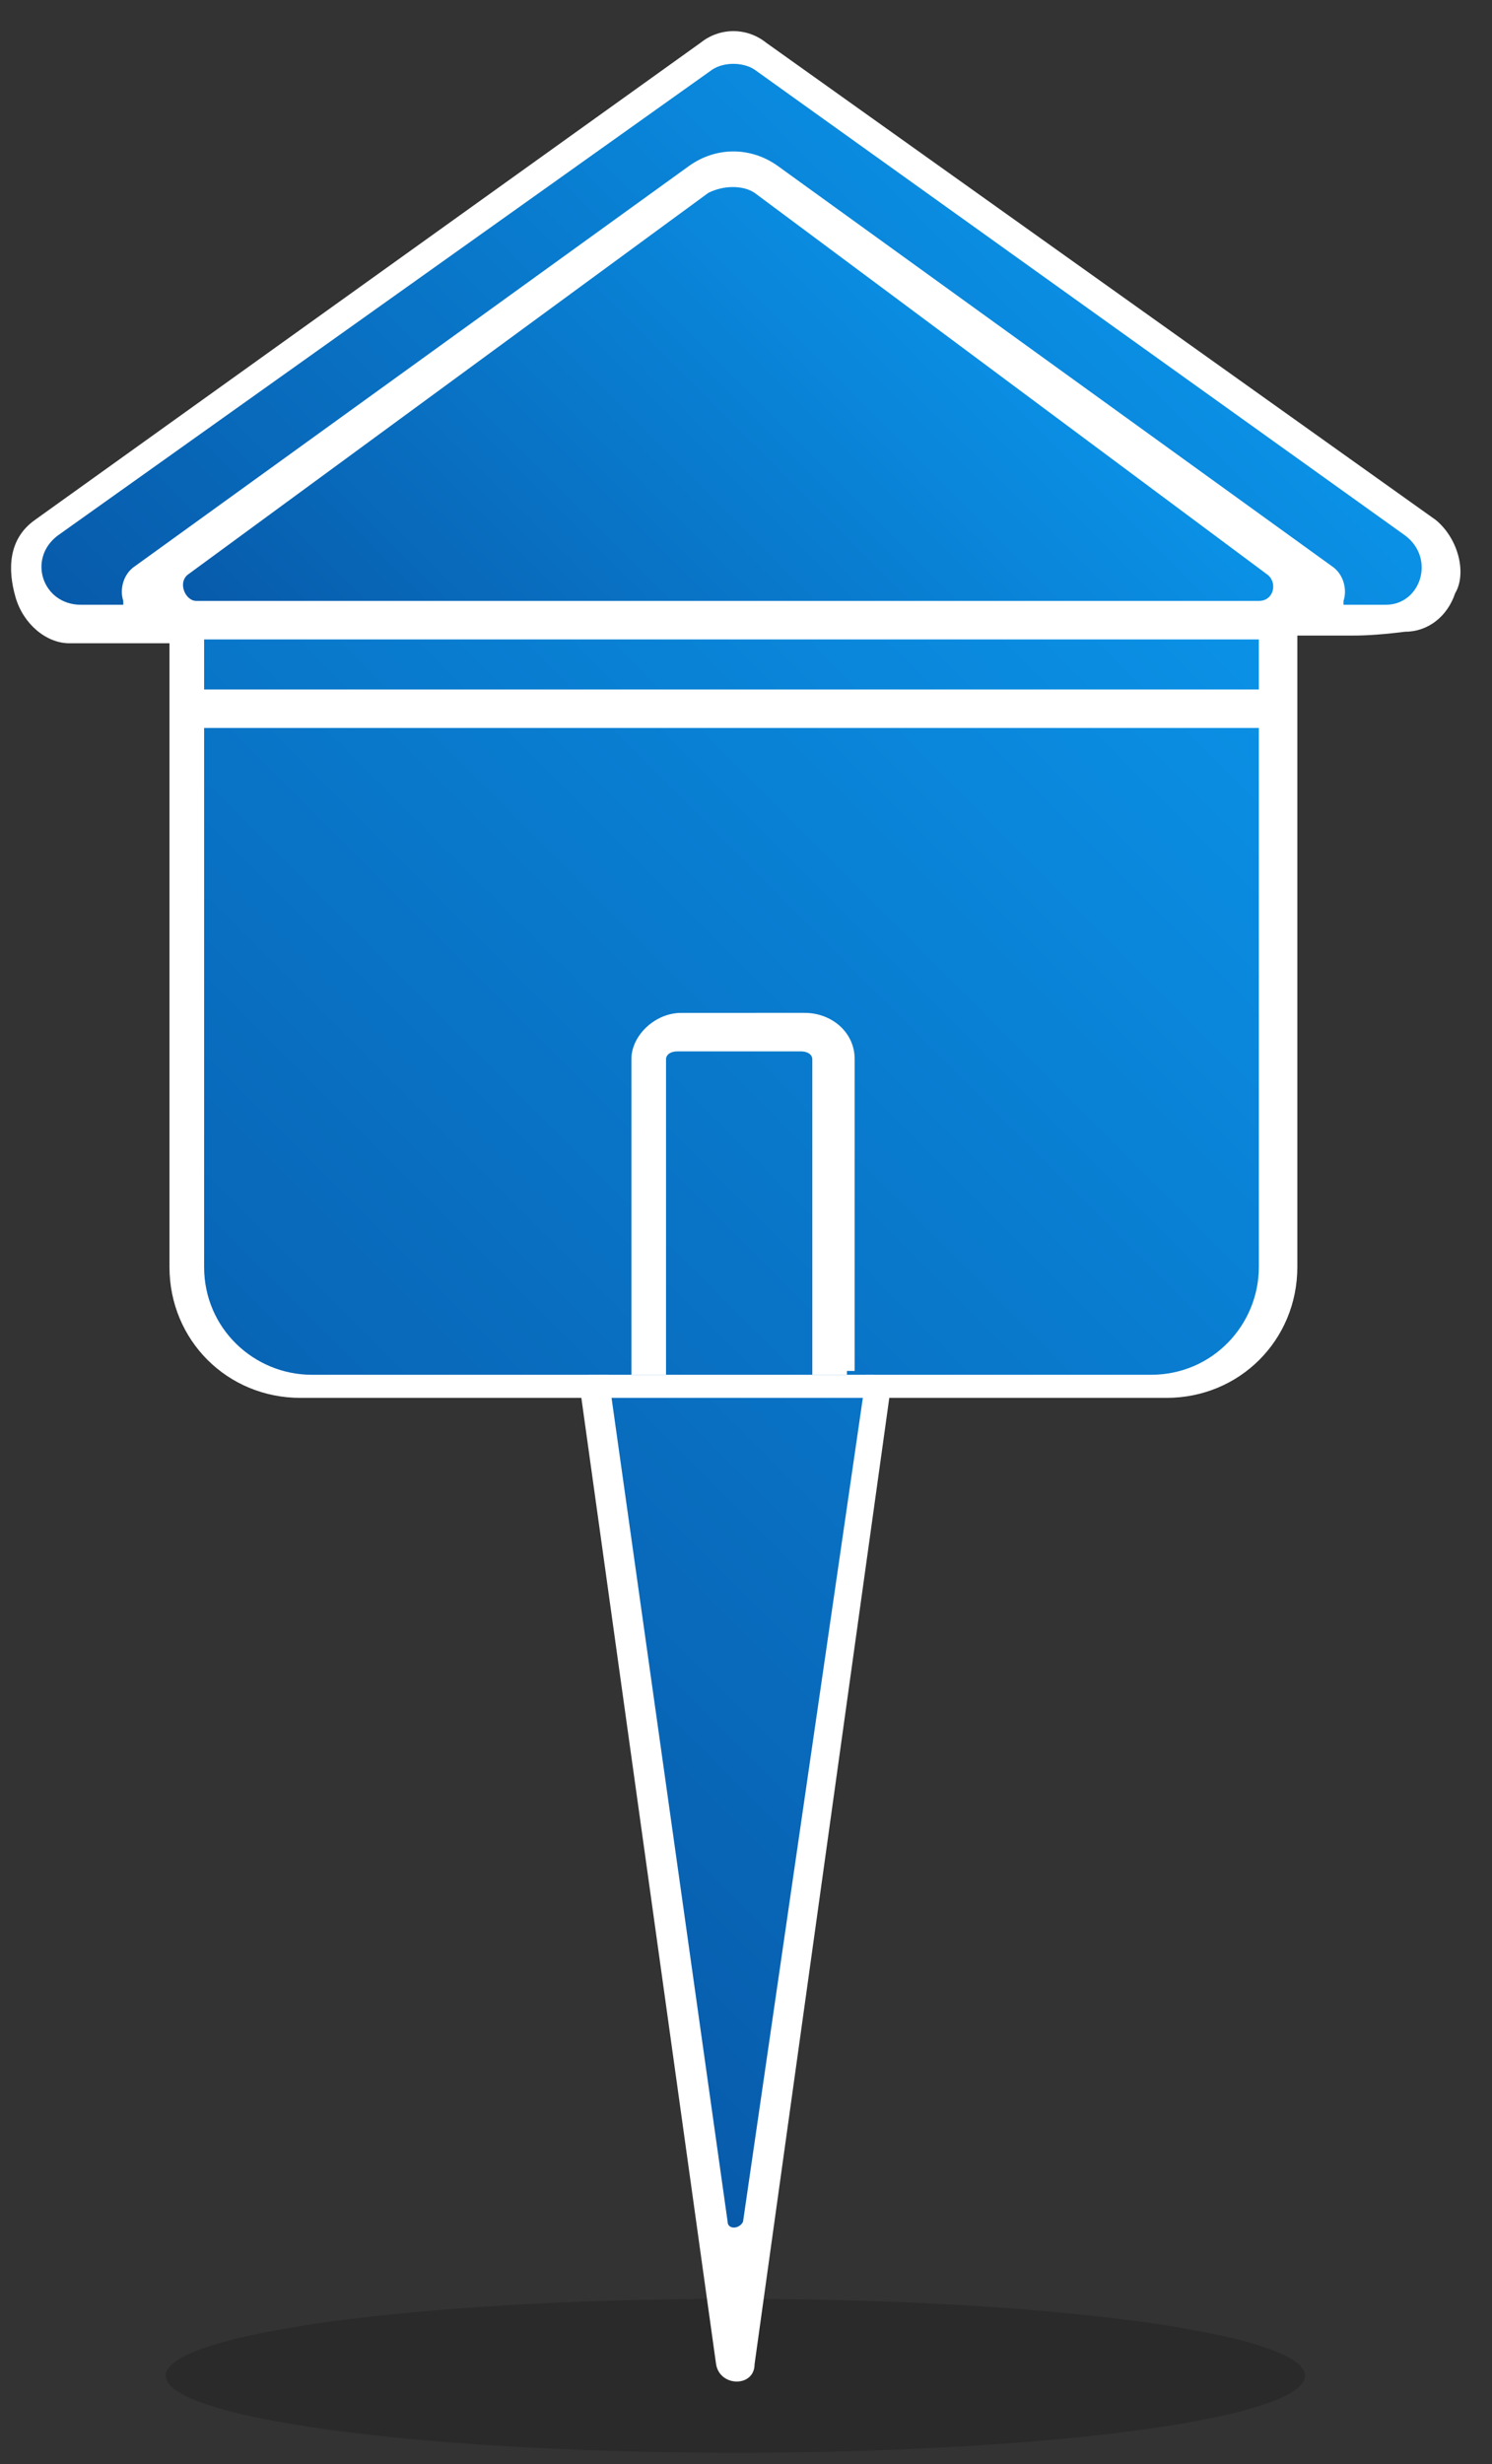
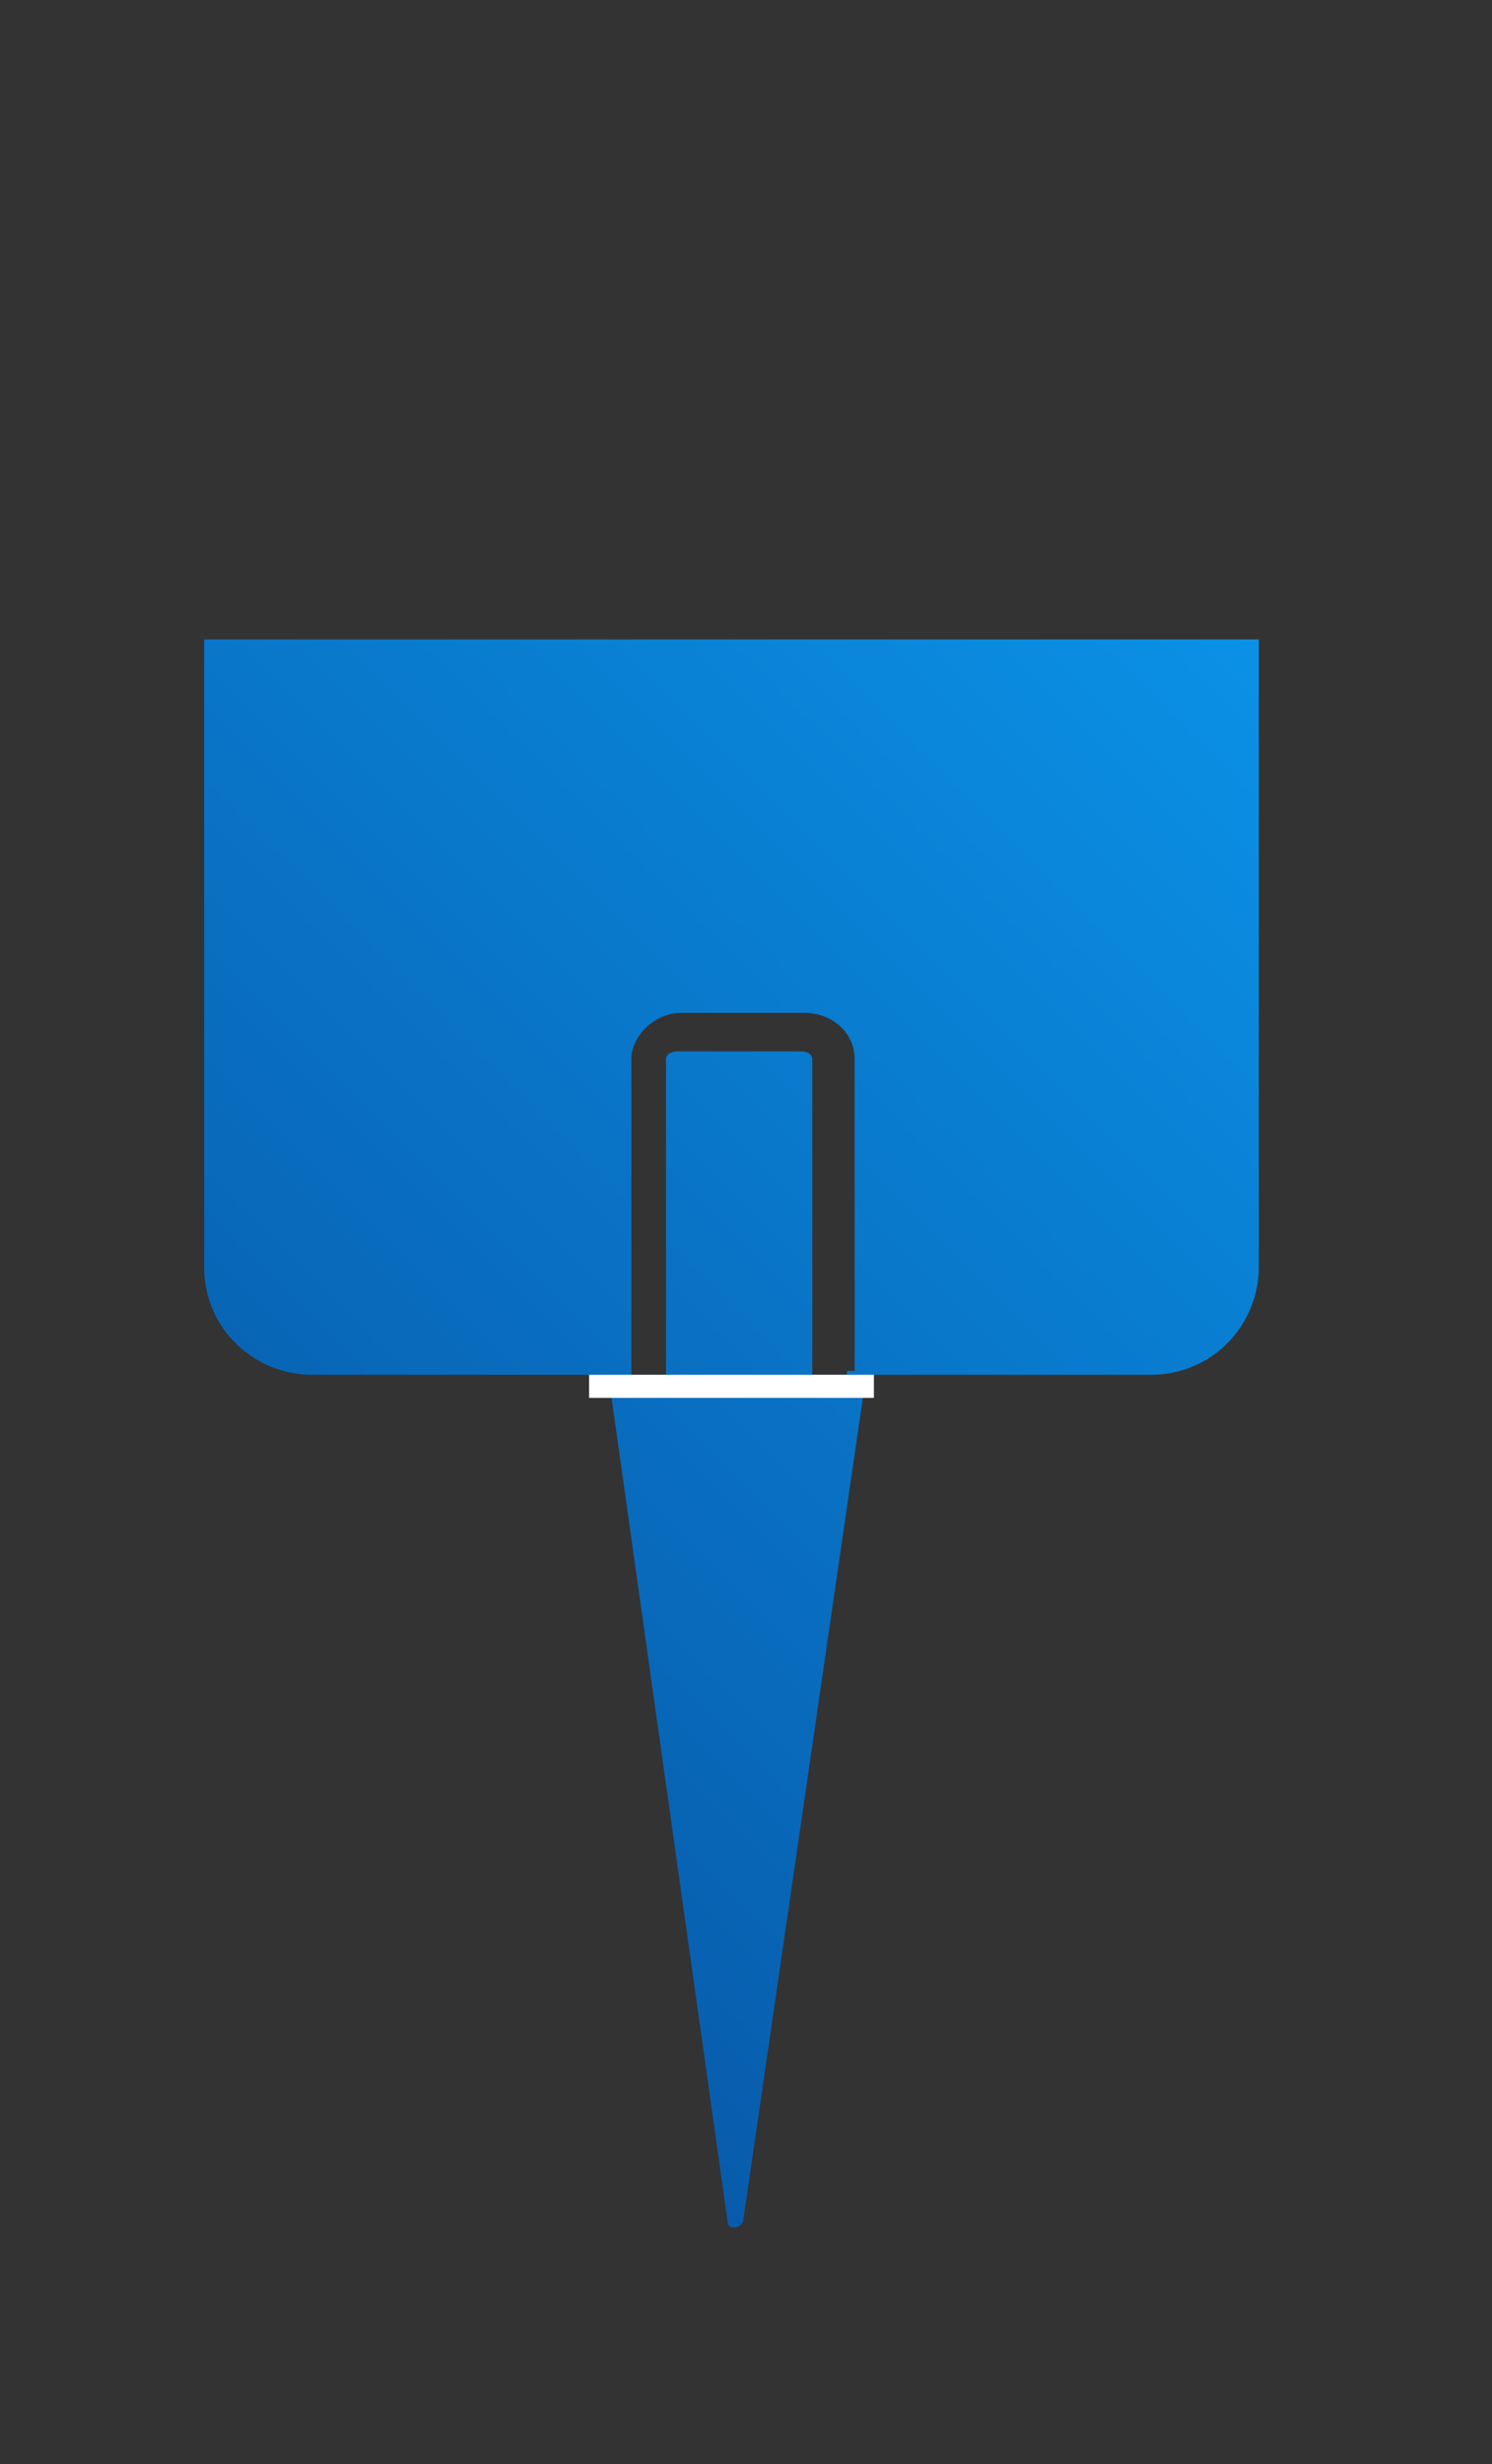
<svg xmlns="http://www.w3.org/2000/svg" xmlns:ns1="http://www.inkscape.org/namespaces/inkscape" xmlns:ns2="http://sodipodi.sourceforge.net/DTD/sodipodi-0.dtd" ns1:version="1.0 (1.0+r73+1)" height="57.798" width="35" ns2:docname="Pine CA 2.svg" xml:space="preserve" viewBox="0 0 35 57.798" y="0px" x="0px" id="Capa_1" version="1.1">
  <rect x="0" y="0" width="35" height="57.798" fill="#333333" stroke="none" />
  <defs id="defs40" />
  <ns2:namedview ns1:current-layer="Capa_1" ns1:window-maximized="1" ns1:window-y="0" ns1:window-x="1366" ns1:cy="29.203733" ns1:cx="16.648226" ns1:zoom="7.761194" fit-margin-bottom="0" fit-margin-right="0" fit-margin-left="0" fit-margin-top="0" showgrid="false" id="namedview38" ns1:window-height="1052" ns1:window-width="1920" ns1:pageshadow="2" ns1:pageopacity="0" guidetolerance="10" gridtolerance="10" objecttolerance="10" borderopacity="1" bordercolor="#666666" pagecolor="#ffffff" />
  <style id="style2" type="text/css">
	.st0{fill:#054D7A;}
	.st1{fill:#201F50;}
	.st2{fill:#5F9698;}
	.st3{fill:#9F9350;}
	.st4{opacity:0.19;fill:#415065;}
	.st5{opacity:0.19;fill:#201F50;}
	.st6{opacity:0.19;fill:#0771B3;}
	.st7{opacity:0.19;fill:#606060;}
	.st8{opacity:0.17;}
	.st9{display:none;}
	.st10{fill:url(#SVGID_1_);}
	.st11{opacity:0.21;fill:url(#SVGID_2_);}
	.st12{fill:#0771B3;}
	.st13{opacity:0.21;fill:url(#SVGID_3_);}
	.st14{opacity:0.21;fill:url(#SVGID_4_);}
	.st15{fill:#415065;}
	.st16{opacity:0.21;fill:url(#SVGID_5_);}
	.st17{fill:url(#SVGID_6_);}
	.st18{fill:url(#SVGID_7_);}
	.st19{fill:url(#SVGID_8_);}
	.st20{fill:url(#SVGID_9_);}
	.st21{fill:#FFFFFF;}
	.st22{fill:none;stroke:#054D7A;stroke-width:2;stroke-miterlimit:10;}
	.st23{fill:url(#SVGID_10_);}
	.st24{fill:#06629B;}
	.st25{fill:url(#SVGID_11_);}
	.st26{fill:url(#SVGID_12_);}
	.st27{fill:#04395A;}
	.st28{fill:#974F4B;}
	.st29{fill:none;stroke:#FFFFFF;stroke-miterlimit:10;}
	.st30{fill:#9F9350;stroke:#FFFFFF;stroke-miterlimit:10;}
	.st31{fill:#FFFFFF;stroke:#9F9350;stroke-width:0.75;stroke-miterlimit:10;}
	.st32{fill:#974F4B;stroke:#FFFFFF;stroke-miterlimit:10;}
	.st33{fill:#FFFFFF;stroke:#974F4B;stroke-miterlimit:10;}
	.st34{fill:#5F9698;stroke:#FFFFFF;stroke-miterlimit:10;}
	.st35{fill:url(#SVGID_13_);}
	.st36{fill:url(#SVGID_14_);}
	.st37{fill:url(#SVGID_15_);}
	.st38{fill:url(#SVGID_16_);}
	.st39{fill:url(#SVGID_17_);}
	.st40{fill:url(#SVGID_18_);}
	.st41{fill:url(#SVGID_19_);}
	.st42{fill:url(#SVGID_20_);}
	.st43{fill:url(#SVGID_21_);}
</style>
  <linearGradient y2="19.624" x2="37.855" y1="47.059" x1="10.42" gradientUnits="userSpaceOnUse" id="SVGID_3_">
    <stop id="stop24" style="stop-color:#085BAB" offset="0" />
    <stop id="stop26" style="stop-color:#0A91E6" offset="1" />
  </linearGradient>
  <g transform="matrix(0.903,0,0,0.903,-4.603,-2.611)" id="g59">
-     <ellipse class="st8" cx="24.2" cy="64.6" rx="14.8" ry="2" id="ellipse4" />
-     <path class="st21" d="M 42.4,16.4 25,4 C 24.5,3.6 23.8,3.6 23.3,4 L 6,16.4 c -0.7,0.5 -0.7,1.3 -0.5,2 0.2,0.7 0.8,1.2 1.4,1.2 h 2.6 c 0,0.1 0,0.1 0,0.1 v 16.1 c 0,1.9 1.5,3.4 3.4,3.4 h 7.1 0.2 l 3.5,25.1 c 0.1,0.6 1,0.6 1,0 l 3.5,-25.1 h 0.3 6.9 c 1.9,0 3.4,-1.5 3.4,-3.4 V 19.6 c 0,0 0,-0.1 0,-0.2 h 1.4 c 0.2,0 0.6,0 1.4,-0.1 0.6,0 1.1,-0.4 1.3,-1 0.3,-0.5 0.1,-1.4 -0.5,-1.9 z m -4.9,3.1 H 10.1 c 0,0.4 0,0.4 0,0.5 v 15.8 c 0,1.6 1.3,2.8 2.8,2.8 h 7.6 l 3.1,23.6 c 0,0.2 0.3,0.2 0.4,0 l 3.3,-23.6 h 7.4 c 1.6,0 2.8,-1.3 2.8,-2.8 V 20 c 0,0 0,-0.1 0,-0.5 z" id="path6" />
    <g id="g22">
      <linearGradient id="SVGID_1_" gradientUnits="userSpaceOnUse" x1="16.917" y1="25.311" x2="31.216" y2="11.012">
        <stop offset="0" style="stop-color:#085BAB" id="stop8" />
        <stop offset="1" style="stop-color:#0A91E6" id="stop10" />
      </linearGradient>
-       <path style="fill:url(#SVGID_1_)" class="st10" d="M 23.5,7.9 10,17.8 c -0.3,0.2 -0.1,0.7 0.2,0.7 h 27.6 c 0.4,0 0.5,-0.5 0.2,-0.7 L 24.7,7.9 c -0.3,-0.2 -0.8,-0.2 -1.2,0 z" id="path13" />
      <linearGradient id="SVGID_2_" gradientUnits="userSpaceOnUse" x1="14.965" y1="26.782" x2="33.285" y2="8.462">
        <stop offset="0" style="stop-color:#085BAB" id="stop15" />
        <stop offset="1" style="stop-color:#0A91E6" id="stop17" />
      </linearGradient>
-       <path style="fill:url(#SVGID_2_)" d="M 41.6,16.8 24.7,4.7 c -0.3,-0.2 -0.8,-0.2 -1.1,0 l -17,12.1 c -0.8,0.6 -0.4,1.8 0.6,1.8 h 1.1 c 0,0 0,-0.1 0,-0.1 -0.1,-0.3 0,-0.7 0.3,-0.9 L 23,7.2 c 0.7,-0.5 1.6,-0.5 2.3,0 l 14.4,10.4 c 0.3,0.2 0.4,0.6 0.3,0.9 0,0 0,0.1 0,0.1 h 1.1 c 0.9,0 1.3,-1.2 0.5,-1.8 z" id="path20" />
    </g>
    <path style="fill:url(#SVGID_3_)" d="M 37.8,19.5 H 10.4 c 0,0.4 0,0.4 0,0.5 v 15.8 c 0,1.6 1.3,2.8 2.8,2.8 h 7.7 l 3.1,22 c 0,0.2 0.3,0.2 0.4,0 l 3.2,-22 H 35 c 1.6,0 2.8,-1.3 2.8,-2.8 V 20 c 0,0 0,-0.1 0,-0.5 z m -10.7,19 c 0,0 0,0.1 0,0.1 h -0.9 c 0,0 0,-0.1 0,-0.1 v -8.1 c 0,-0.1 -0.1,-0.2 -0.3,-0.2 h -3.2 c -0.2,0 -0.3,0.1 -0.3,0.2 v 8.1 c 0,0 0,0.1 0,0.1 h -0.9 c 0,0 0,-0.1 0,-0.1 v -8.1 c 0,-0.6 0.6,-1.2 1.3,-1.2 H 26 c 0.7,0 1.3,0.5 1.3,1.2 v 8.1 z" id="path29" />
    <rect x="20.4" y="38.6" class="st21" width="7.4" height="0.6" id="rect31" />
    <g id="g35">
-       <rect x="10" y="20.8" class="st21" width="28.1" height="1" id="rect33" />
-     </g>
+       </g>
  </g>
</svg>